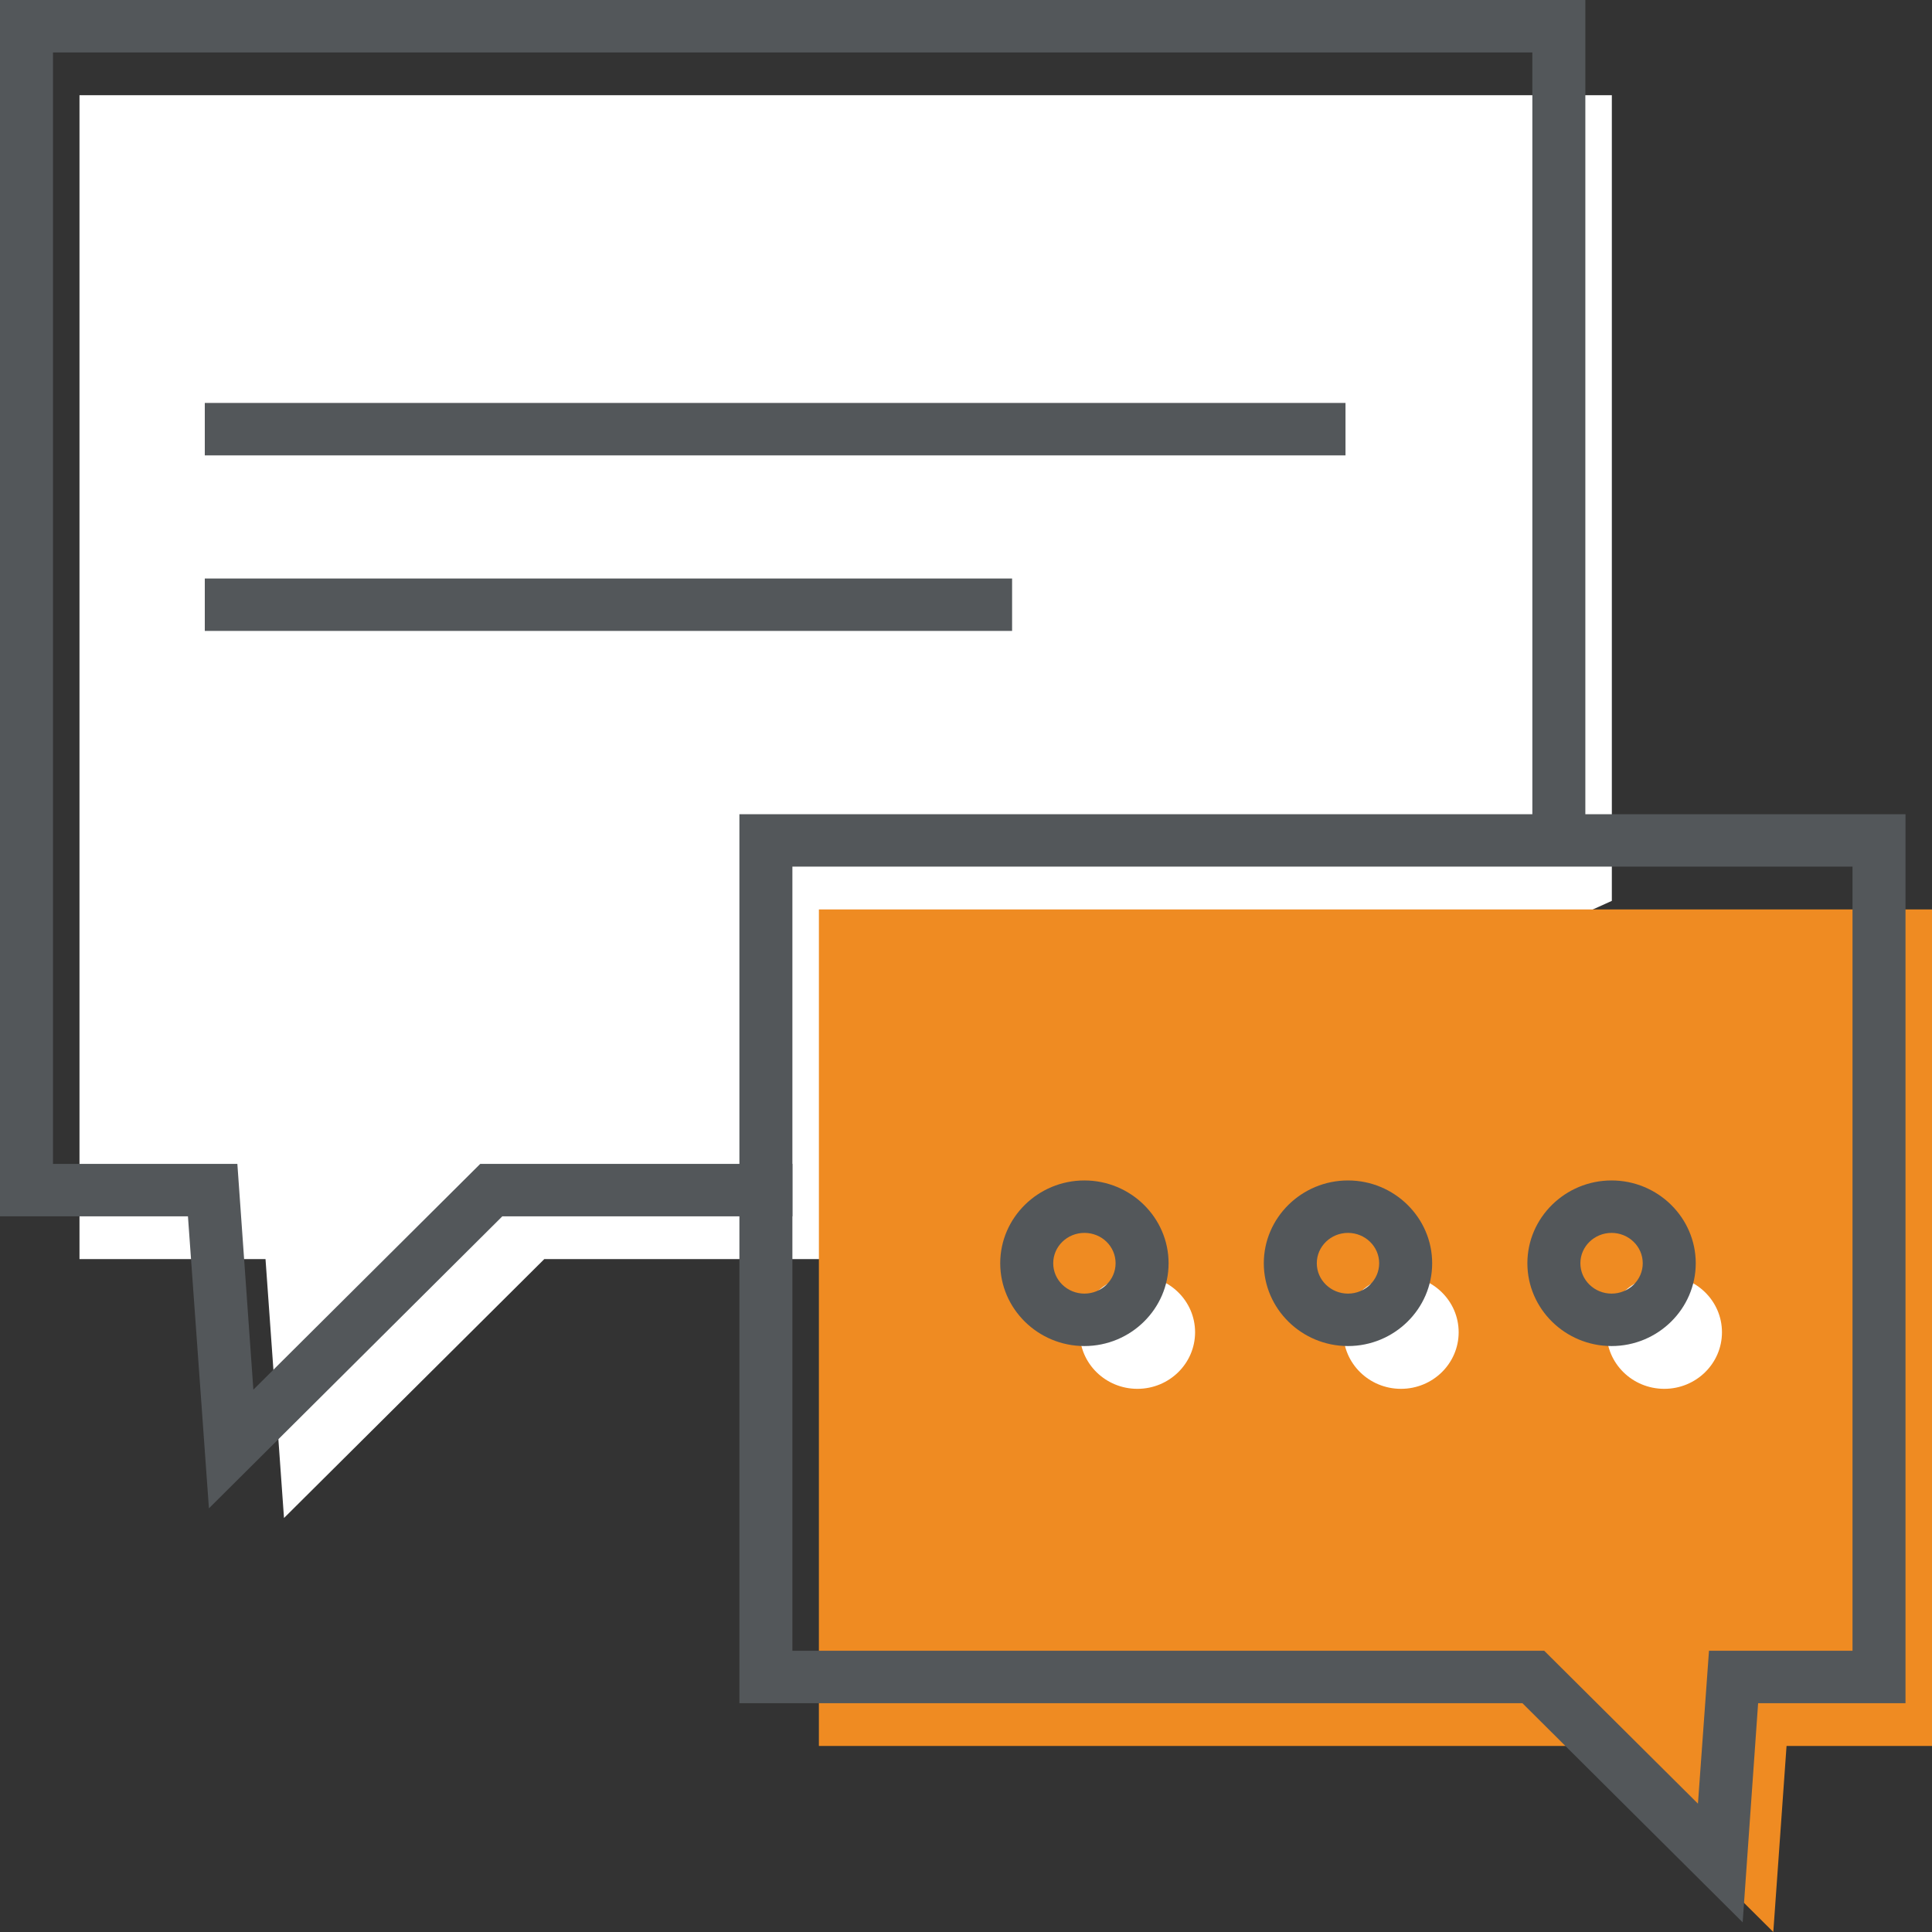
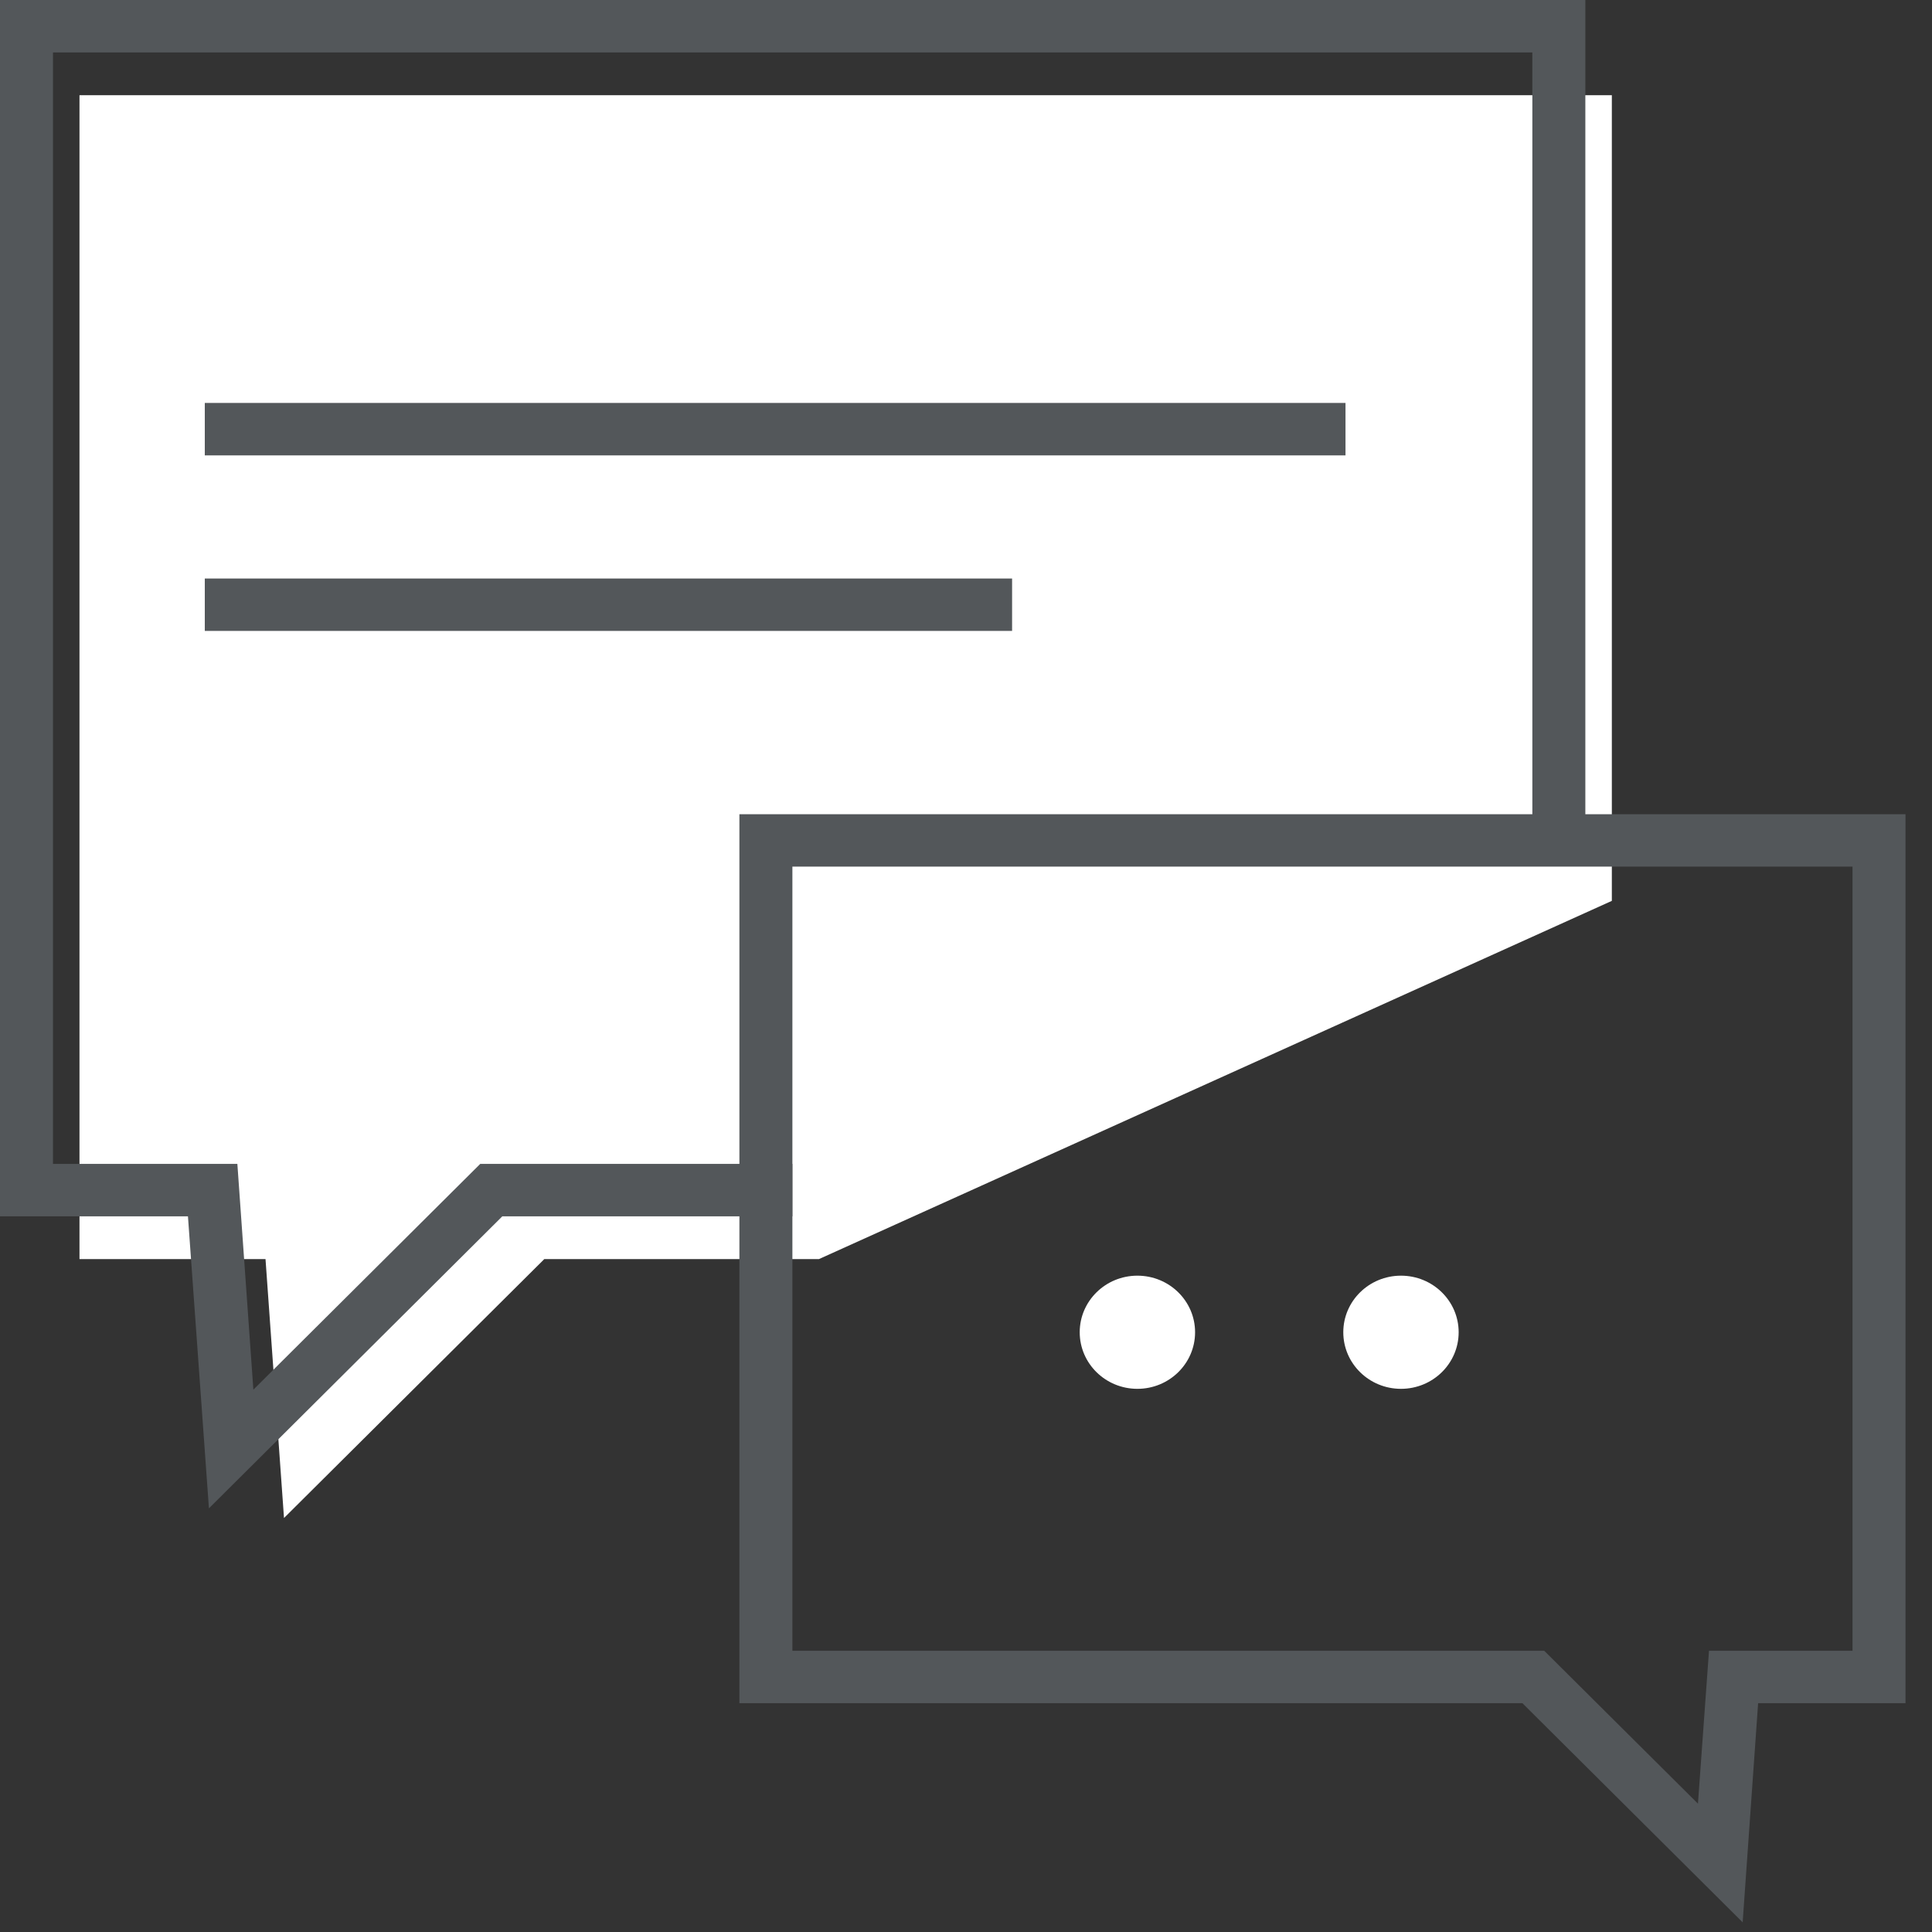
<svg xmlns="http://www.w3.org/2000/svg" xmlns:xlink="http://www.w3.org/1999/xlink" id="Layer_1" viewBox="0 0 70 70">
  <rect x="0" y="0" width="70" height="70" fill="#333333" stroke="none" />
  <style>.st1{fill:#fff}.st2{fill:#53575a}</style>
  <path class="st1" d="M58.4 32.64V3.45H2.88v42.17h6.74l.67 9.38 9.43-9.38h9.95" />
-   <path fill="#ef8b22" d="M29.67 51.86V32.95H70v30.31h-5.27L64.25 70l-6.78-6.74h-27.8z" />
  <ellipse class="st1" cx="41.21" cy="48.27" rx="2.09" ry="2.05" />
  <ellipse class="st1" cx="50.76" cy="48.27" rx="2.09" ry="2.05" />
-   <ellipse class="st1" cx="60.3" cy="48.27" rx="2.09" ry="2.05" />
  <path class="st2" d="M7.57 54.65l-.76-10.58H0V0h57.44v31.09h-1.92V1.9H1.92v40.27H8.6l.58 8.18 8.22-8.18h11.31v1.9H18.2z" />
  <path class="st2" d="M63.14 69.65l-7.98-7.94H26.79V29.5h42.25v32.21H63.7l-.56 7.94zm-34.43-9.84h27.24l5.57 5.54.4-5.54h5.2V31.4H28.71v28.41zM7.42 14.6h41.33v1.9H7.42zm0 6.36h29.25v1.9H7.42z" />
-   <path class="st2" d="M39.29 48.77c-1.68 0-3.05-1.35-3.05-3s1.37-3 3.05-3 3.05 1.35 3.05 3-1.37 3-3.05 3zm0-4.1c-.62 0-1.13.49-1.13 1.1s.51 1.1 1.13 1.1 1.13-.49 1.13-1.1-.5-1.1-1.13-1.1zm9.55 4.1c-1.68 0-3.05-1.35-3.05-3s1.37-3 3.05-3 3.05 1.35 3.05 3-1.37 3-3.05 3zm0-4.1c-.62 0-1.13.49-1.13 1.1s.51 1.1 1.13 1.1c.62 0 1.13-.49 1.13-1.1s-.51-1.1-1.13-1.1zm9.55 4.1c-1.68 0-3.05-1.35-3.05-3s1.37-3 3.05-3 3.05 1.35 3.05 3-1.37 3-3.05 3zm0-4.1c-.62 0-1.13.49-1.13 1.1s.51 1.1 1.13 1.1c.62 0 1.13-.49 1.13-1.1s-.51-1.1-1.13-1.1z" />
  <defs>
    <path id="SVGID_1_" d="M52-2545h-1440" />
  </defs>
  <defs>
    <path id="SVGID_2_" d="M-1388 2612H52" />
  </defs>
  <clipPath id="SVGID_3_">
    <use xlink:href="#SVGID_1_" overflow="visible" />
  </clipPath>
  <clipPath id="SVGID_4_" clip-path="url(#SVGID_3_)">
    <use xlink:href="#SVGID_2_" overflow="visible" />
  </clipPath>
  <defs>
    <path id="SVGID_5_" d="M52-2545h-1440" />
  </defs>
  <defs>
    <path id="SVGID_6_" d="M-1388 2612H52" />
  </defs>
  <clipPath id="SVGID_7_">
    <use xlink:href="#SVGID_5_" overflow="visible" />
  </clipPath>
  <clipPath id="SVGID_8_" clip-path="url(#SVGID_7_)">
    <use xlink:href="#SVGID_6_" overflow="visible" />
  </clipPath>
  <g>
    <defs>
-       <path id="SVGID_9_" d="M52-2545h-1440" />
-     </defs>
+       </defs>
    <defs>
-       <path id="SVGID_10_" d="M-1388 2612H52" />
-     </defs>
+       </defs>
    <clipPath id="SVGID_11_">
      <use xlink:href="#SVGID_9_" overflow="visible" />
    </clipPath>
    <clipPath id="SVGID_12_" clip-path="url(#SVGID_11_)">
      <use xlink:href="#SVGID_10_" overflow="visible" />
    </clipPath>
  </g>
  <g>
    <defs>
      <path id="SVGID_13_" d="M52-2545h-1440" />
    </defs>
    <defs>
      <path id="SVGID_14_" d="M-1388 2612H52" />
    </defs>
    <clipPath id="SVGID_15_">
      <use xlink:href="#SVGID_13_" overflow="visible" />
    </clipPath>
    <clipPath id="SVGID_16_" clip-path="url(#SVGID_15_)">
      <use xlink:href="#SVGID_14_" overflow="visible" />
    </clipPath>
  </g>
  <g>
    <defs>
      <path id="SVGID_17_" d="M52-2545h-1440" />
    </defs>
    <defs>
      <path id="SVGID_18_" d="M-1388 2612H52" />
    </defs>
    <clipPath id="SVGID_19_">
      <use xlink:href="#SVGID_17_" overflow="visible" />
    </clipPath>
    <clipPath id="SVGID_20_" clip-path="url(#SVGID_19_)">
      <use xlink:href="#SVGID_18_" overflow="visible" />
    </clipPath>
  </g>
  <g>
    <defs>
      <path id="SVGID_21_" d="M52-2545h-1440" />
    </defs>
    <defs>
      <path id="SVGID_22_" d="M-1388 2612H52" />
    </defs>
    <clipPath id="SVGID_23_">
      <use xlink:href="#SVGID_21_" overflow="visible" />
    </clipPath>
    <clipPath id="SVGID_24_" clip-path="url(#SVGID_23_)">
      <use xlink:href="#SVGID_22_" overflow="visible" />
    </clipPath>
  </g>
  <g>
    <defs>
      <path id="SVGID_25_" d="M52-2545h-1440" />
    </defs>
    <defs>
      <path id="SVGID_26_" d="M-1388 2612H52" />
    </defs>
    <clipPath id="SVGID_27_">
      <use xlink:href="#SVGID_25_" overflow="visible" />
    </clipPath>
    <clipPath id="SVGID_28_" clip-path="url(#SVGID_27_)">
      <use xlink:href="#SVGID_26_" overflow="visible" />
    </clipPath>
  </g>
  <g>
    <defs>
      <path id="SVGID_29_" d="M52-2545h-1440" />
    </defs>
    <defs>
      <path id="SVGID_30_" d="M-1388 2612H52" />
    </defs>
    <clipPath id="SVGID_31_">
      <use xlink:href="#SVGID_29_" overflow="visible" />
    </clipPath>
    <clipPath id="SVGID_32_" clip-path="url(#SVGID_31_)">
      <use xlink:href="#SVGID_30_" overflow="visible" />
    </clipPath>
  </g>
</svg>